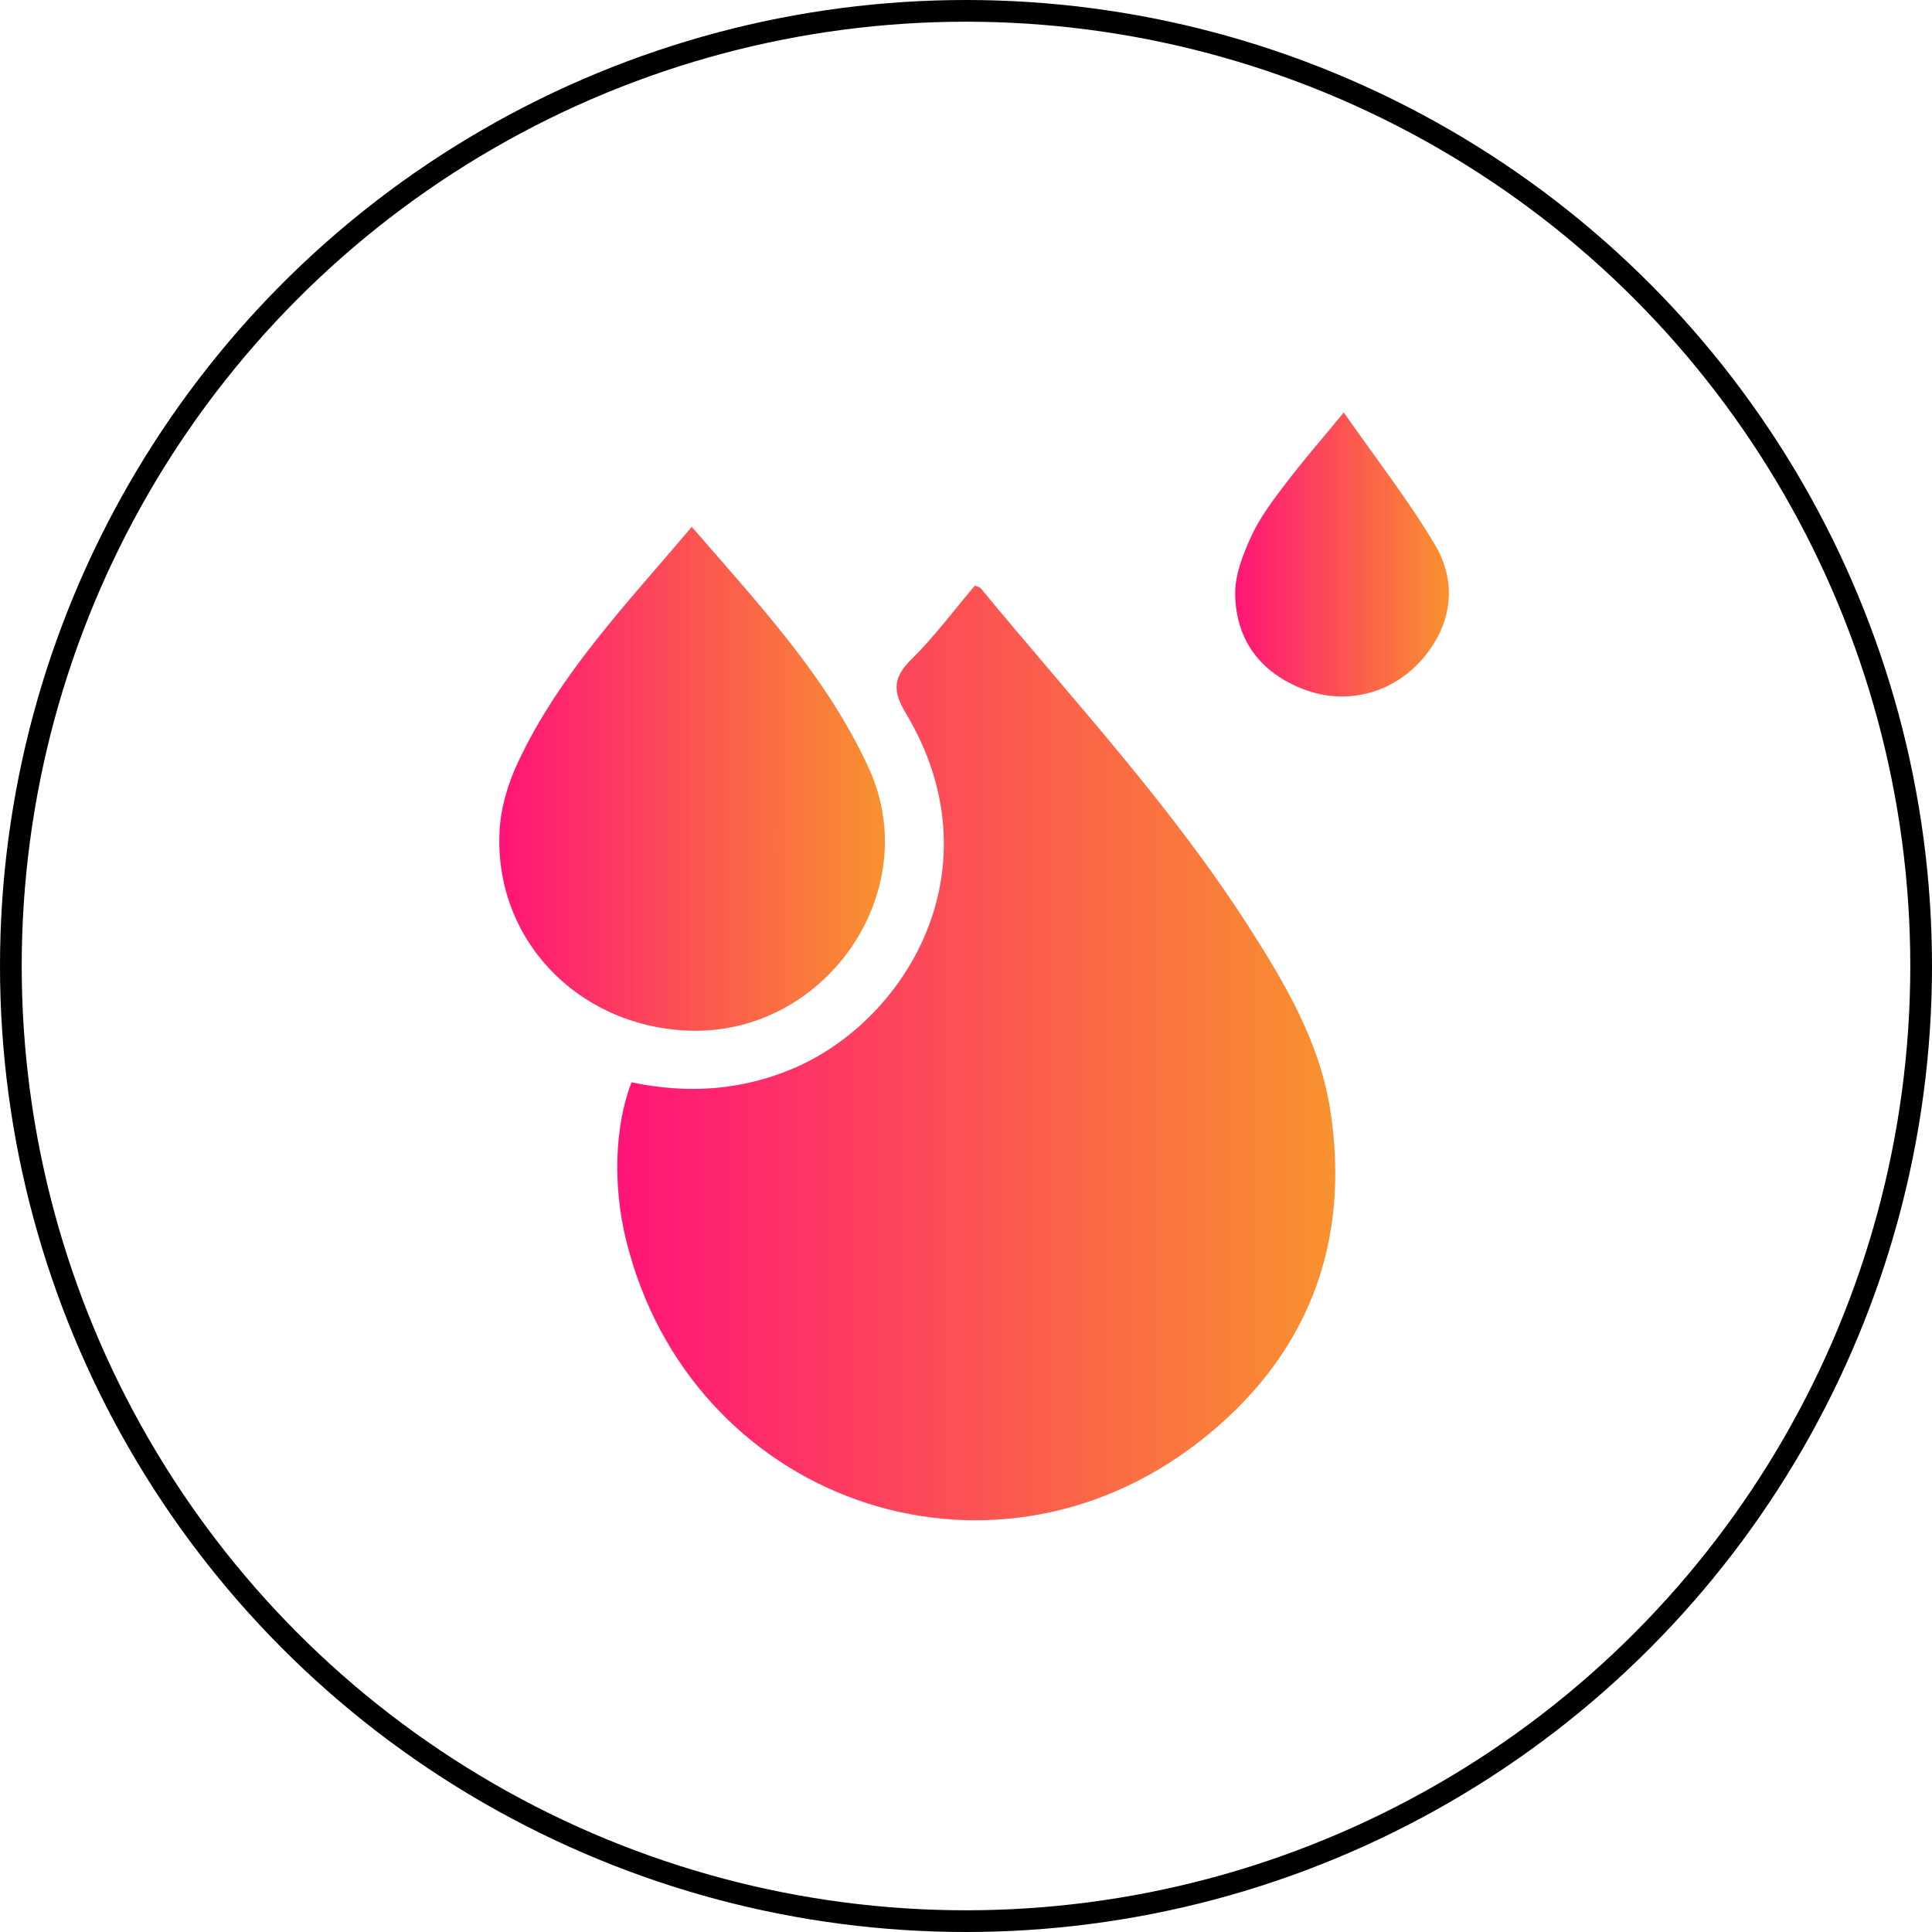
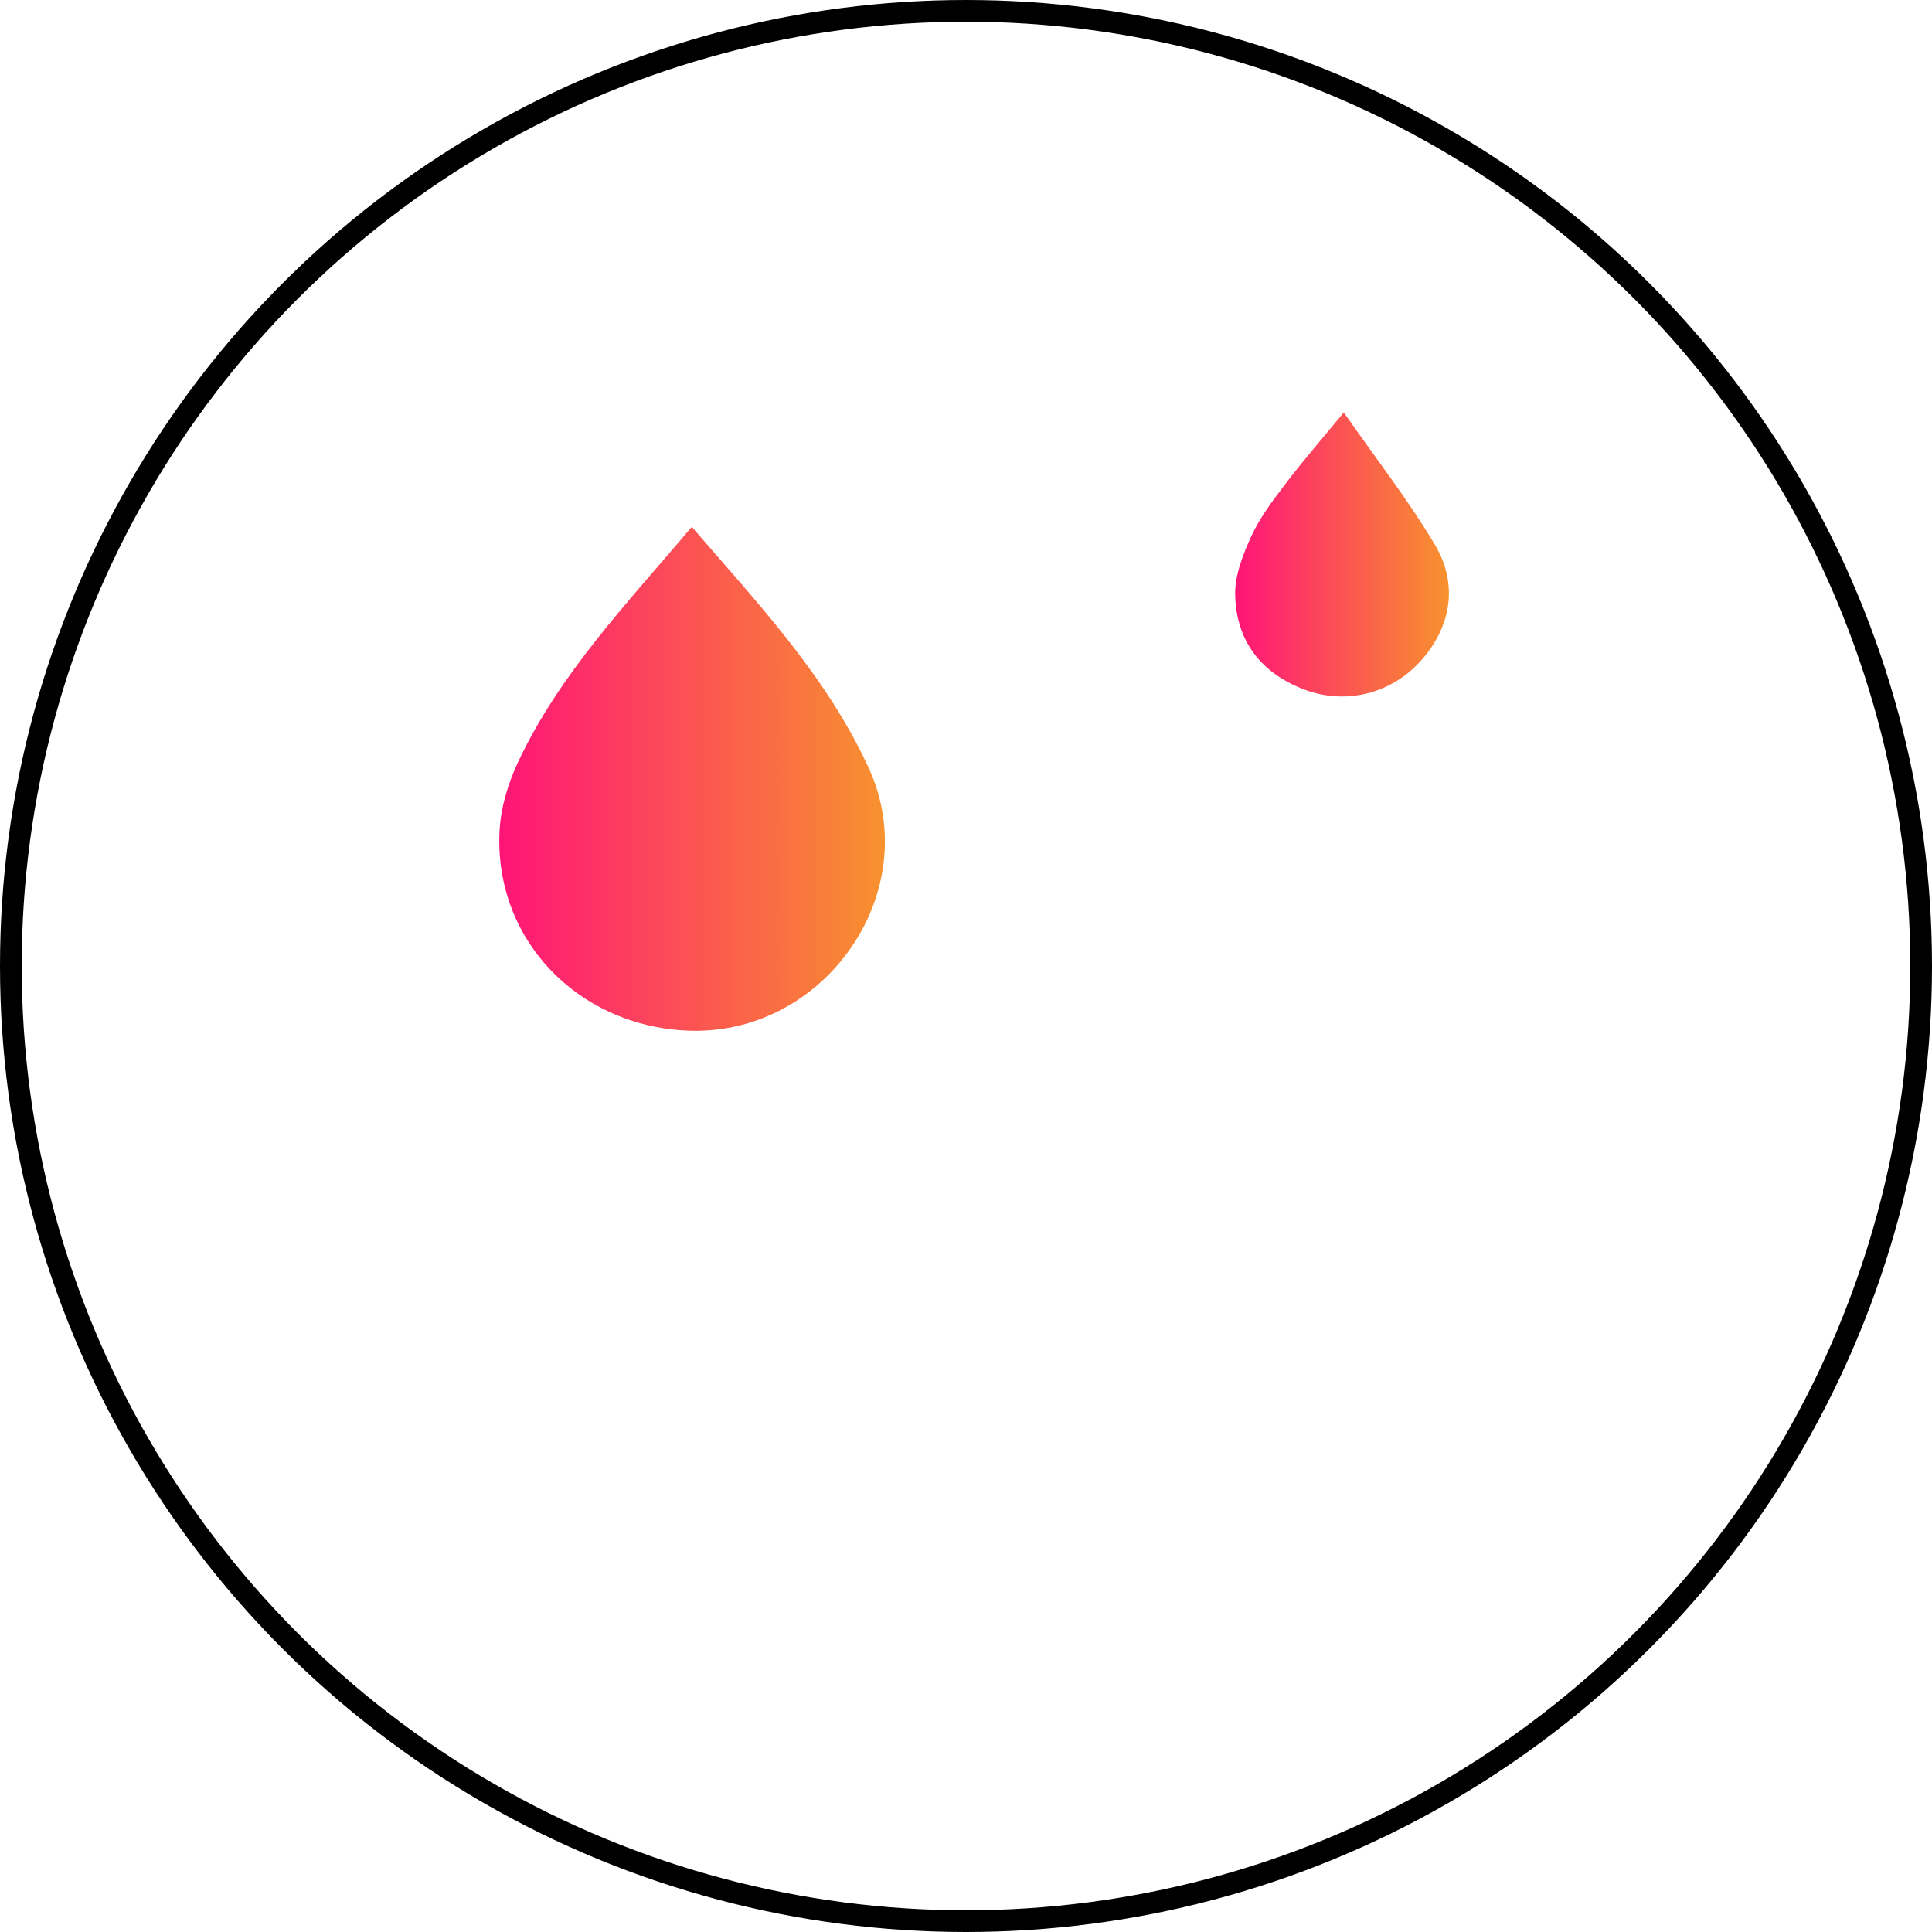
<svg xmlns="http://www.w3.org/2000/svg" width="89" height="89" viewBox="0 0 89 89" fill="none">
  <circle cx="44.5" cy="44.5" r="44" stroke="black" />
-   <path d="M29.091 49.858C31.657 50.398 34.121 50.239 36.515 49.231C41.773 47.017 45.994 39.977 41.731 32.862C41.105 31.82 41.143 31.203 41.995 30.363C43.049 29.324 43.941 28.117 44.91 26.974C45.015 27.023 45.128 27.039 45.182 27.105C49.387 32.203 53.906 37.056 57.492 42.643C59.175 45.268 60.783 47.978 61.274 51.091C62.259 57.336 60.192 62.569 55.232 66.423C45.493 73.992 31.758 69.08 28.833 57.093C28.23 54.611 28.311 51.879 29.091 49.858Z" fill="url(#paint0_linear_32_1591)" />
  <path d="M31.867 24.269C34.931 27.817 38.091 31.161 40.031 35.408C42.63 41.1 37.972 47.779 31.619 47.474C26.542 47.229 22.742 43.209 23.014 38.247C23.071 37.191 23.405 36.089 23.858 35.122C25.789 31.004 28.924 27.762 31.867 24.269Z" fill="url(#paint1_linear_32_1591)" />
  <path d="M61.903 19C63.396 21.142 64.883 23.042 66.105 25.099C67.195 26.936 66.833 28.882 65.477 30.413C64.119 31.947 62.012 32.497 60.069 31.759C58.087 31.004 56.947 29.515 56.9 27.412C56.878 26.511 57.255 25.548 57.644 24.7C58.038 23.843 58.627 23.062 59.205 22.304C59.999 21.256 60.865 20.263 61.903 19Z" fill="url(#paint2_linear_32_1591)" />
  <defs>
    <linearGradient id="paint0_linear_32_1591" x1="28.436" y1="48.503" x2="61.513" y2="48.503" gradientUnits="userSpaceOnUse">
      <stop stop-color="#FF1478" />
      <stop offset="1" stop-color="#F8922E" />
    </linearGradient>
    <linearGradient id="paint1_linear_32_1591" x1="23" y1="35.877" x2="40.765" y2="35.877" gradientUnits="userSpaceOnUse">
      <stop stop-color="#FF1478" />
      <stop offset="1" stop-color="#F8922E" />
    </linearGradient>
    <linearGradient id="paint2_linear_32_1591" x1="56.899" y1="25.542" x2="66.745" y2="25.542" gradientUnits="userSpaceOnUse">
      <stop stop-color="#FF1478" />
      <stop offset="1" stop-color="#F8922E" />
    </linearGradient>
  </defs>
</svg>